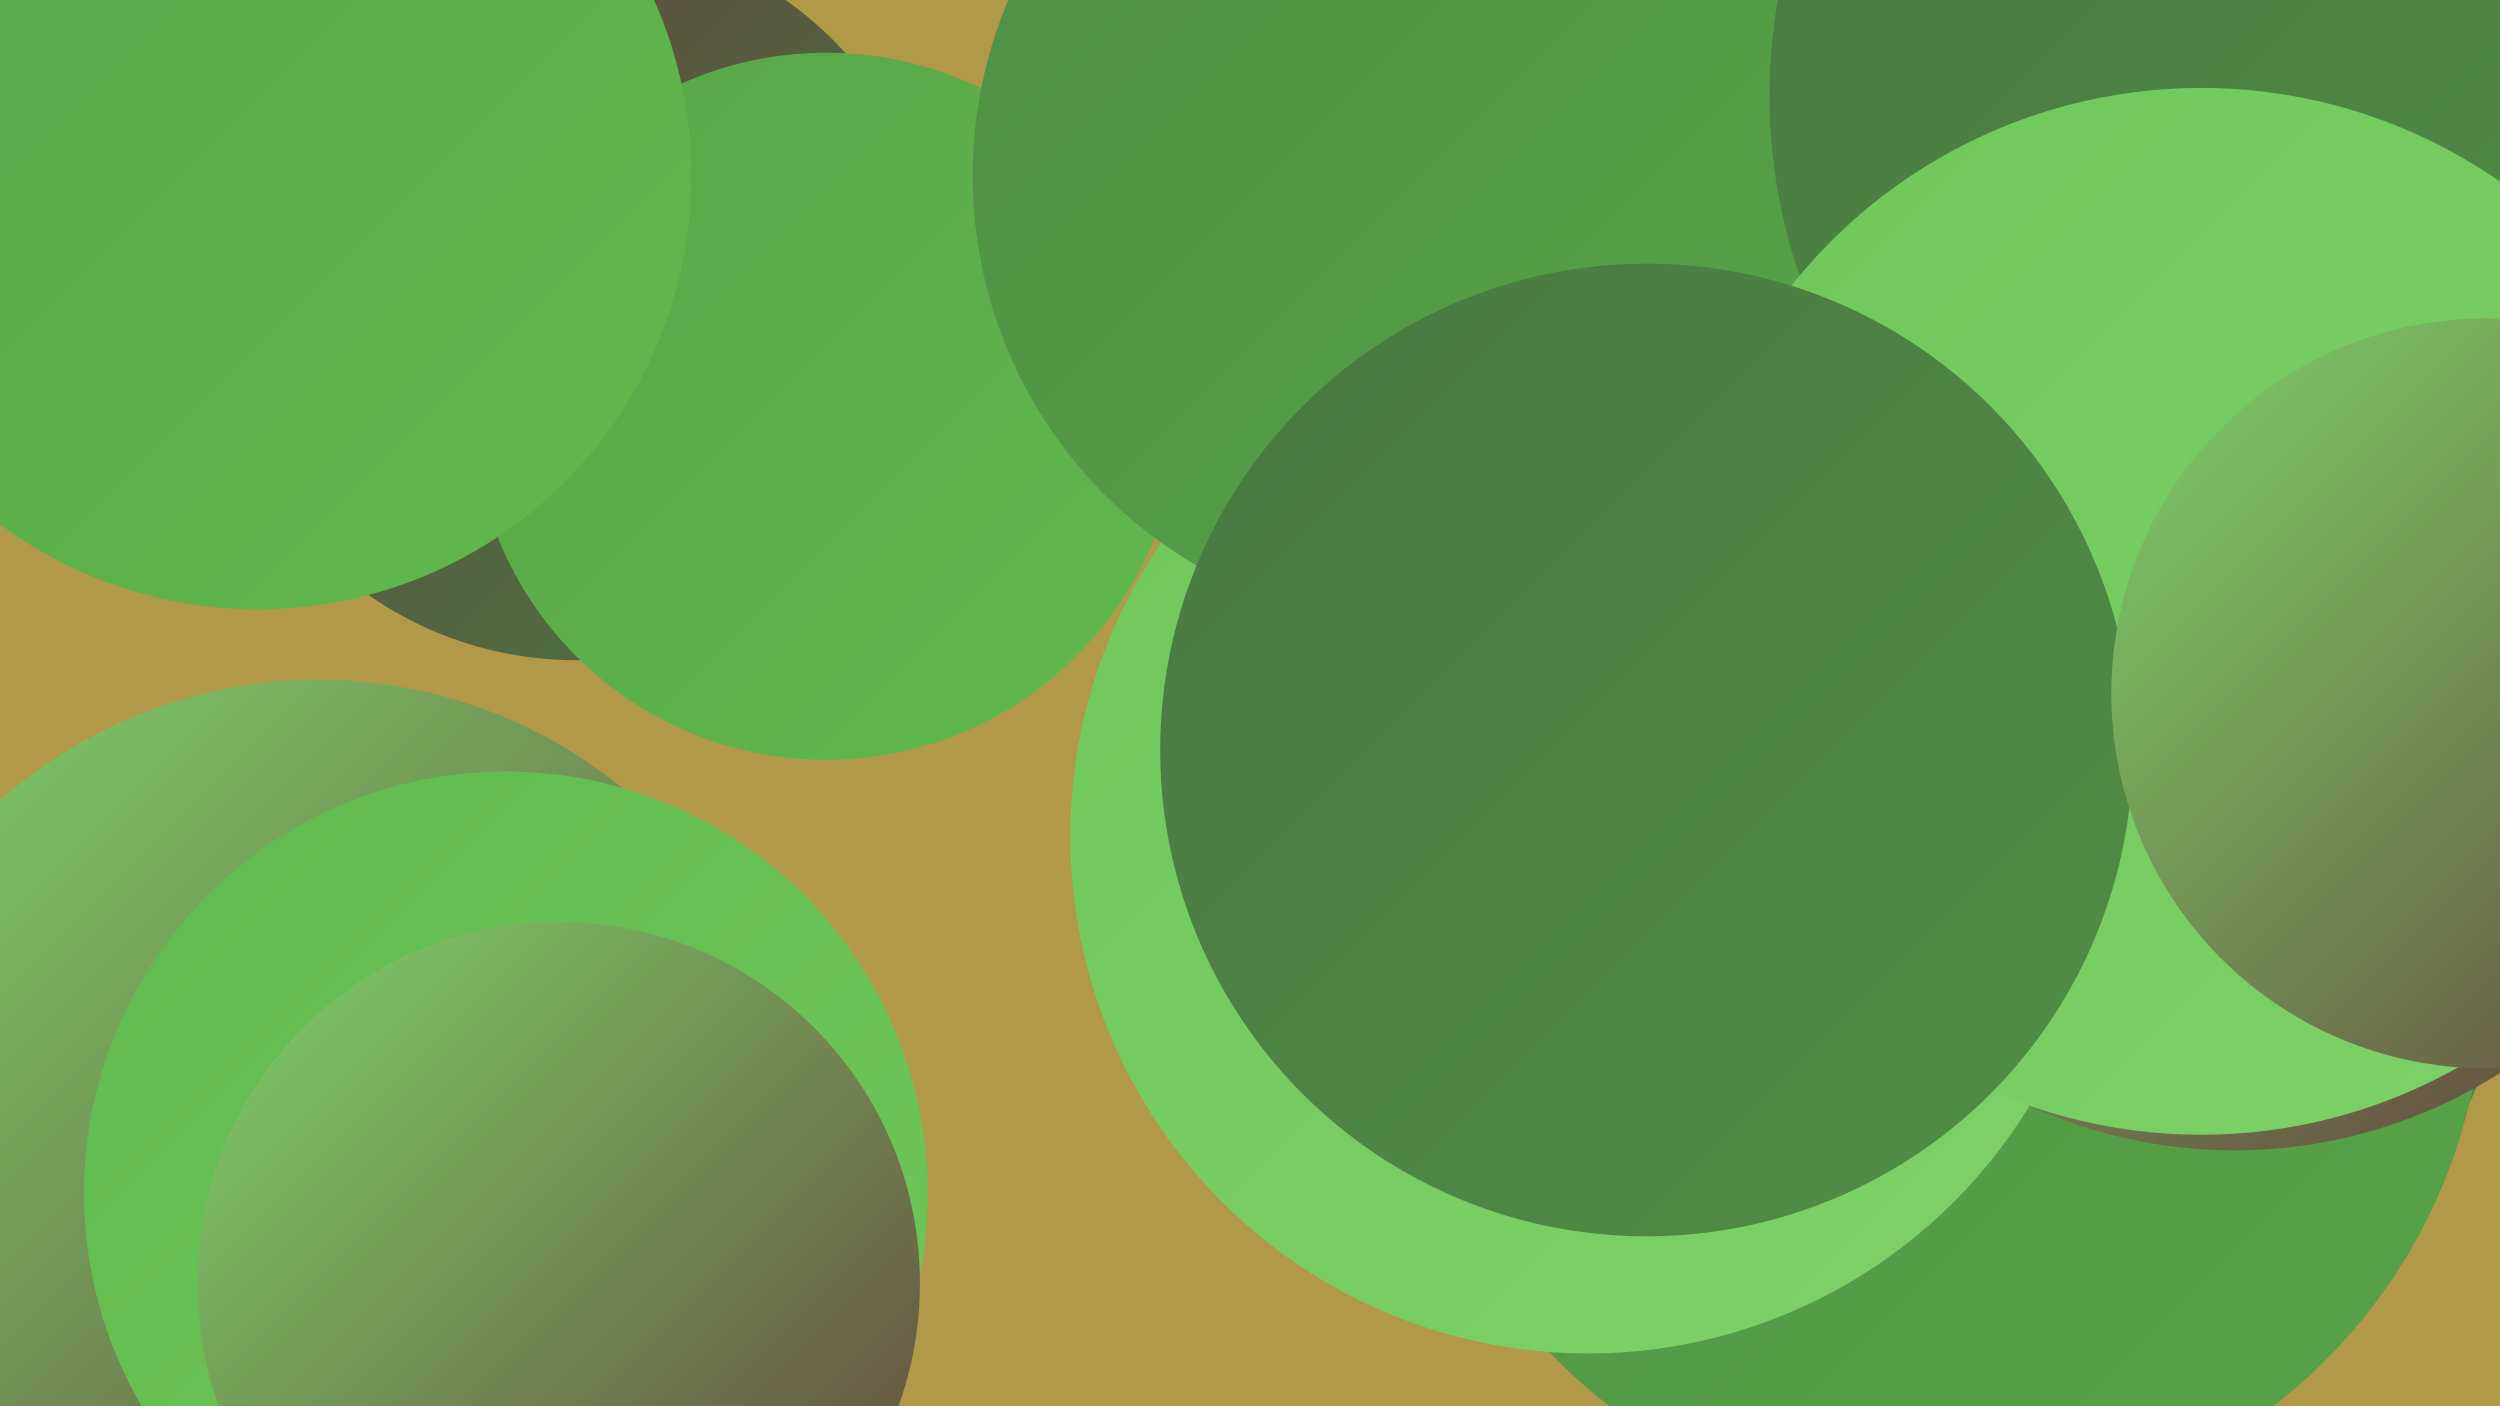
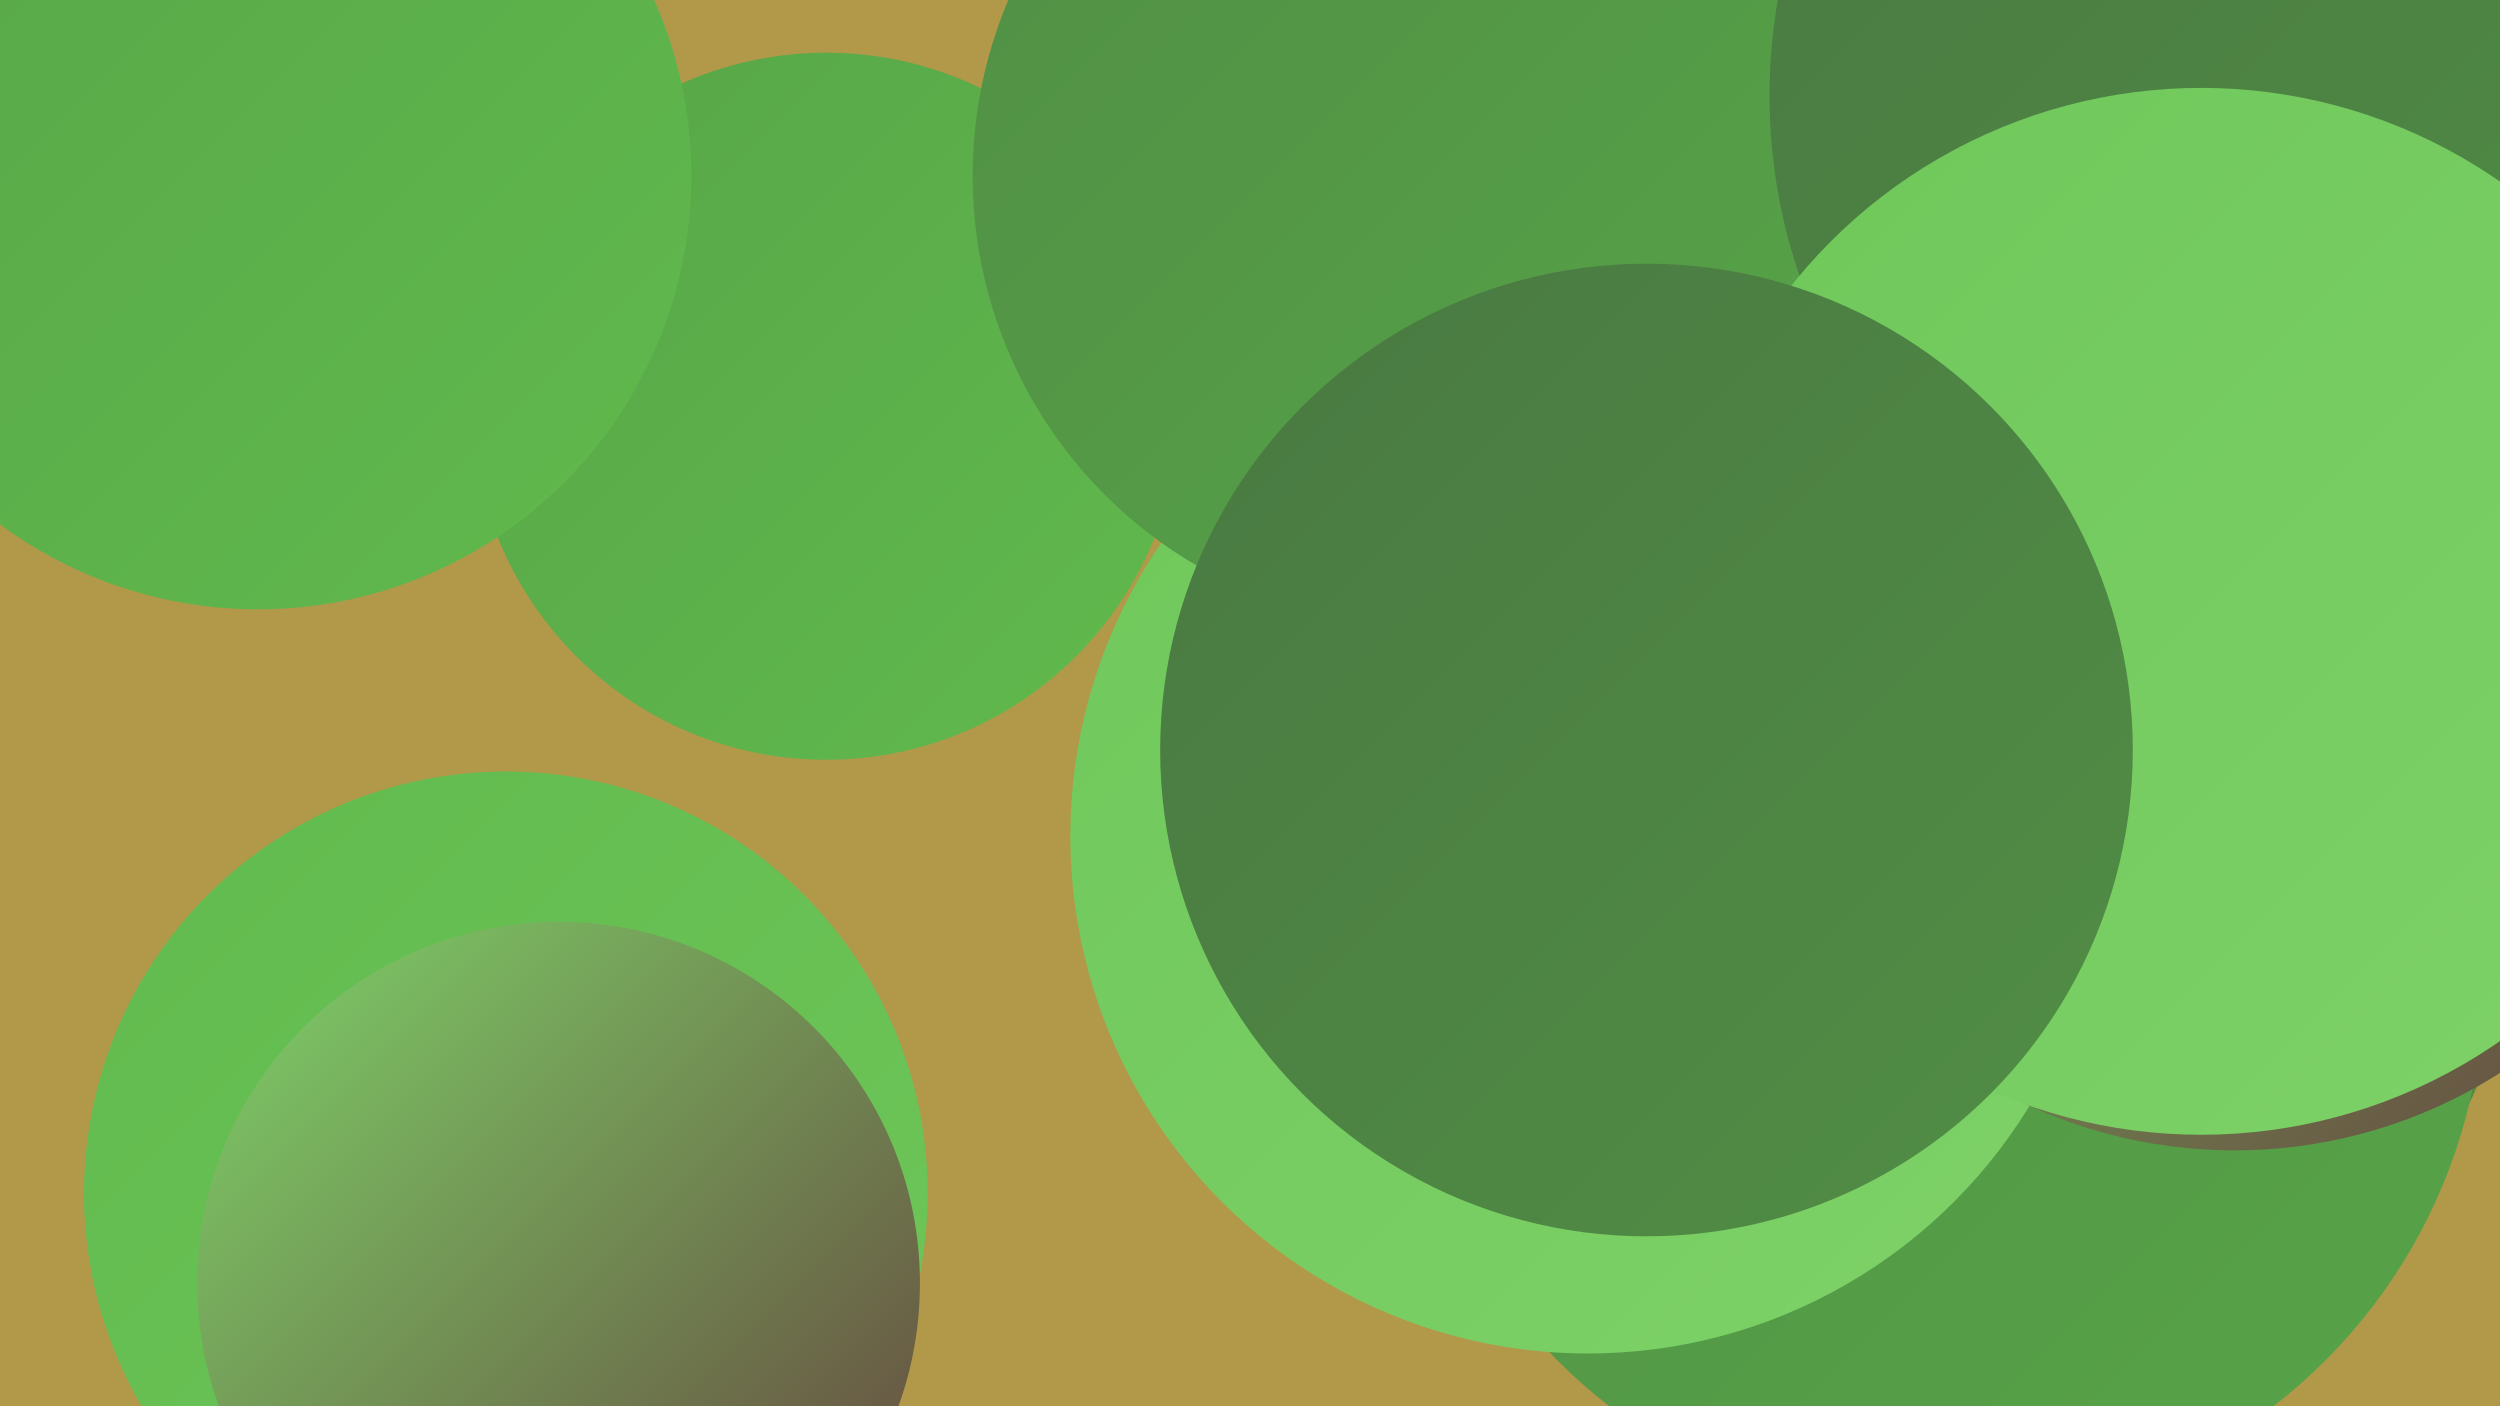
<svg xmlns="http://www.w3.org/2000/svg" width="1280" height="720">
  <defs>
    <linearGradient id="grad0" x1="0%" y1="0%" x2="100%" y2="100%">
      <stop offset="0%" style="stop-color:#64423d;stop-opacity:1" />
      <stop offset="100%" style="stop-color:#497942;stop-opacity:1" />
    </linearGradient>
    <linearGradient id="grad1" x1="0%" y1="0%" x2="100%" y2="100%">
      <stop offset="0%" style="stop-color:#497942;stop-opacity:1" />
      <stop offset="100%" style="stop-color:#518e45;stop-opacity:1" />
    </linearGradient>
    <linearGradient id="grad2" x1="0%" y1="0%" x2="100%" y2="100%">
      <stop offset="0%" style="stop-color:#518e45;stop-opacity:1" />
      <stop offset="100%" style="stop-color:#57a548;stop-opacity:1" />
    </linearGradient>
    <linearGradient id="grad3" x1="0%" y1="0%" x2="100%" y2="100%">
      <stop offset="0%" style="stop-color:#57a548;stop-opacity:1" />
      <stop offset="100%" style="stop-color:#61ba4d;stop-opacity:1" />
    </linearGradient>
    <linearGradient id="grad4" x1="0%" y1="0%" x2="100%" y2="100%">
      <stop offset="0%" style="stop-color:#61ba4d;stop-opacity:1" />
      <stop offset="100%" style="stop-color:#6fc75a;stop-opacity:1" />
    </linearGradient>
    <linearGradient id="grad5" x1="0%" y1="0%" x2="100%" y2="100%">
      <stop offset="0%" style="stop-color:#6fc75a;stop-opacity:1" />
      <stop offset="100%" style="stop-color:#7ed268;stop-opacity:1" />
    </linearGradient>
    <linearGradient id="grad6" x1="0%" y1="0%" x2="100%" y2="100%">
      <stop offset="0%" style="stop-color:#7ed268;stop-opacity:1" />
      <stop offset="100%" style="stop-color:#64423d;stop-opacity:1" />
    </linearGradient>
  </defs>
  <rect width="1280" height="720" fill="#b29849" />
-   <circle cx="163" cy="594" r="246" fill="url(#grad6)" />
-   <circle cx="295" cy="152" r="186" fill="url(#grad0)" />
  <circle cx="1082" cy="478" r="202" fill="url(#grad1)" />
  <circle cx="259" cy="611" r="216" fill="url(#grad4)" />
  <circle cx="1074" cy="174" r="207" fill="url(#grad2)" />
  <circle cx="919" cy="443" r="250" fill="url(#grad4)" />
  <circle cx="945" cy="41" r="286" fill="url(#grad0)" />
  <circle cx="816" cy="451" r="184" fill="url(#grad0)" />
  <circle cx="994" cy="500" r="278" fill="url(#grad2)" />
  <circle cx="813" cy="428" r="265" fill="url(#grad5)" />
  <circle cx="1056" cy="131" r="188" fill="url(#grad6)" />
  <circle cx="423" cy="208" r="181" fill="url(#grad3)" />
  <circle cx="1144" cy="336" r="253" fill="url(#grad6)" />
  <circle cx="729" cy="90" r="231" fill="url(#grad2)" />
  <circle cx="1191" cy="49" r="285" fill="url(#grad1)" />
  <circle cx="286" cy="657" r="185" fill="url(#grad6)" />
  <circle cx="1127" cy="313" r="268" fill="url(#grad5)" />
  <circle cx="843" cy="384" r="249" fill="url(#grad1)" />
  <circle cx="132" cy="90" r="222" fill="url(#grad3)" />
-   <circle cx="1273" cy="355" r="192" fill="url(#grad6)" />
</svg>